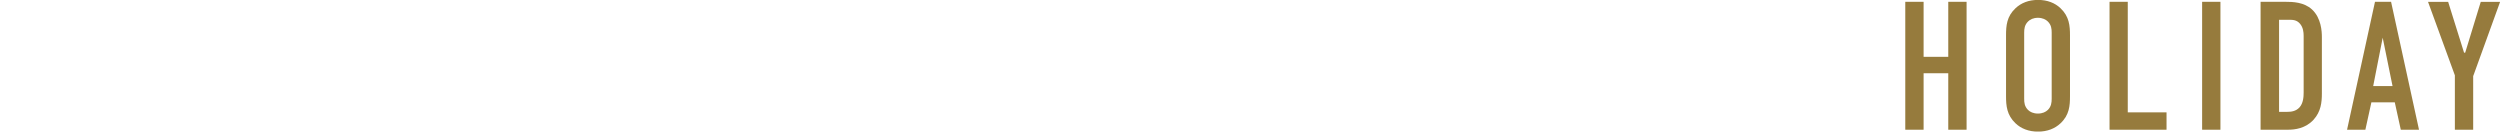
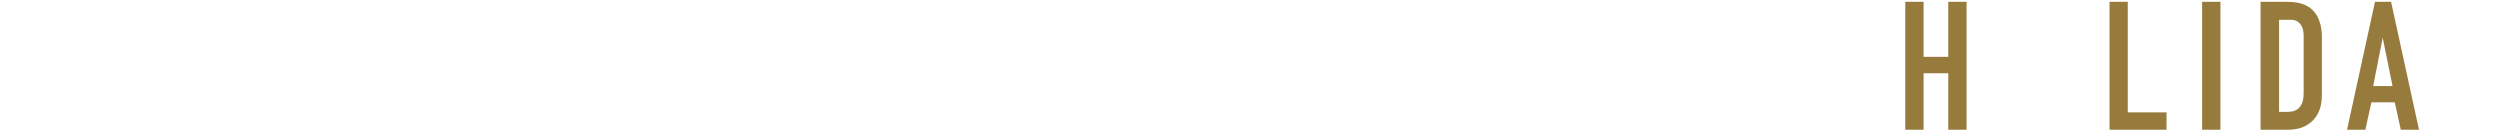
<svg xmlns="http://www.w3.org/2000/svg" id="_レイヤー_2" data-name="レイヤー 2" viewBox="0 0 290.81 15.3">
  <defs>
    <style>
      .cls-1 {
        fill: none;
      }

      .cls-1, .cls-2 {
        stroke-width: 0px;
      }

      .cls-2 {
        fill: #967b3d;
      }
    </style>
  </defs>
  <g id="_レイヤー_1-2" data-name="レイヤー 1">
    <g>
      <rect class="cls-1" width="290.81" height="14.75" />
      <g>
        <path class="cls-2" d="m223.76.21v6.4h2.87V.21h2.13v14.88h-2.13v-6.57h-2.87v6.57h-2.13V.21h2.13Z" />
-         <path class="cls-2" d="m233.35,4.12c0-1.13.08-2.21,1.11-3.17.64-.6,1.51-.96,2.61-.96s1.98.36,2.61.96c1.02.96,1.11,2.04,1.11,3.17v7.06c0,1.13-.08,2.21-1.11,3.17-.64.6-1.51.96-2.61.96s-1.98-.36-2.61-.96c-1.02-.96-1.11-2.04-1.11-3.17v-7.06Zm5.31-.32c0-.45-.04-.89-.45-1.3-.23-.23-.62-.43-1.15-.43s-.91.19-1.15.43c-.4.4-.45.85-.45,1.3v7.69c0,.45.04.89.45,1.3.23.23.62.42,1.15.42s.91-.19,1.15-.42c.4-.4.45-.85.45-1.3V3.8Z" />
-         <path class="cls-2" d="m247.51.21v12.86h4.51v2.02h-6.63V.21h2.12Z" />
+         <path class="cls-2" d="m247.51.21v12.86h4.51v2.02h-6.63V.21h2.12" />
        <path class="cls-2" d="m258.29.21v14.88h-2.13V.21h2.13Z" />
        <path class="cls-2" d="m265.84.21c.89,0,2.17.04,3.1.89,1.08,1,1.15,2.57,1.15,3.21v6.57c0,1.02-.11,2.1-.96,3.04-.93,1.02-2.17,1.17-3,1.17h-3.17V.21h2.87Zm-.74,12.8h.96c.45,0,1-.06,1.42-.51.45-.49.49-1.25.49-1.74v-6.59c0-.43-.06-.96-.4-1.38-.4-.49-.85-.49-1.38-.49h-1.08v10.71Z" />
        <path class="cls-2" d="m279.27,15.09l-.7-3.19h-2.72l-.7,3.19h-2.13l3.25-14.88h1.87l3.25,14.88h-2.13Zm-2.1-10.73l-1.11,5.65h2.25l-1.15-5.65Z" />
-         <path class="cls-2" d="m287.69,8.82v6.27h-2.13v-6.33l-3.12-8.54h2.34l1.85,5.91h.13l1.81-5.91h2.25l-3.12,8.61Z" />
      </g>
    </g>
  </g>
</svg>